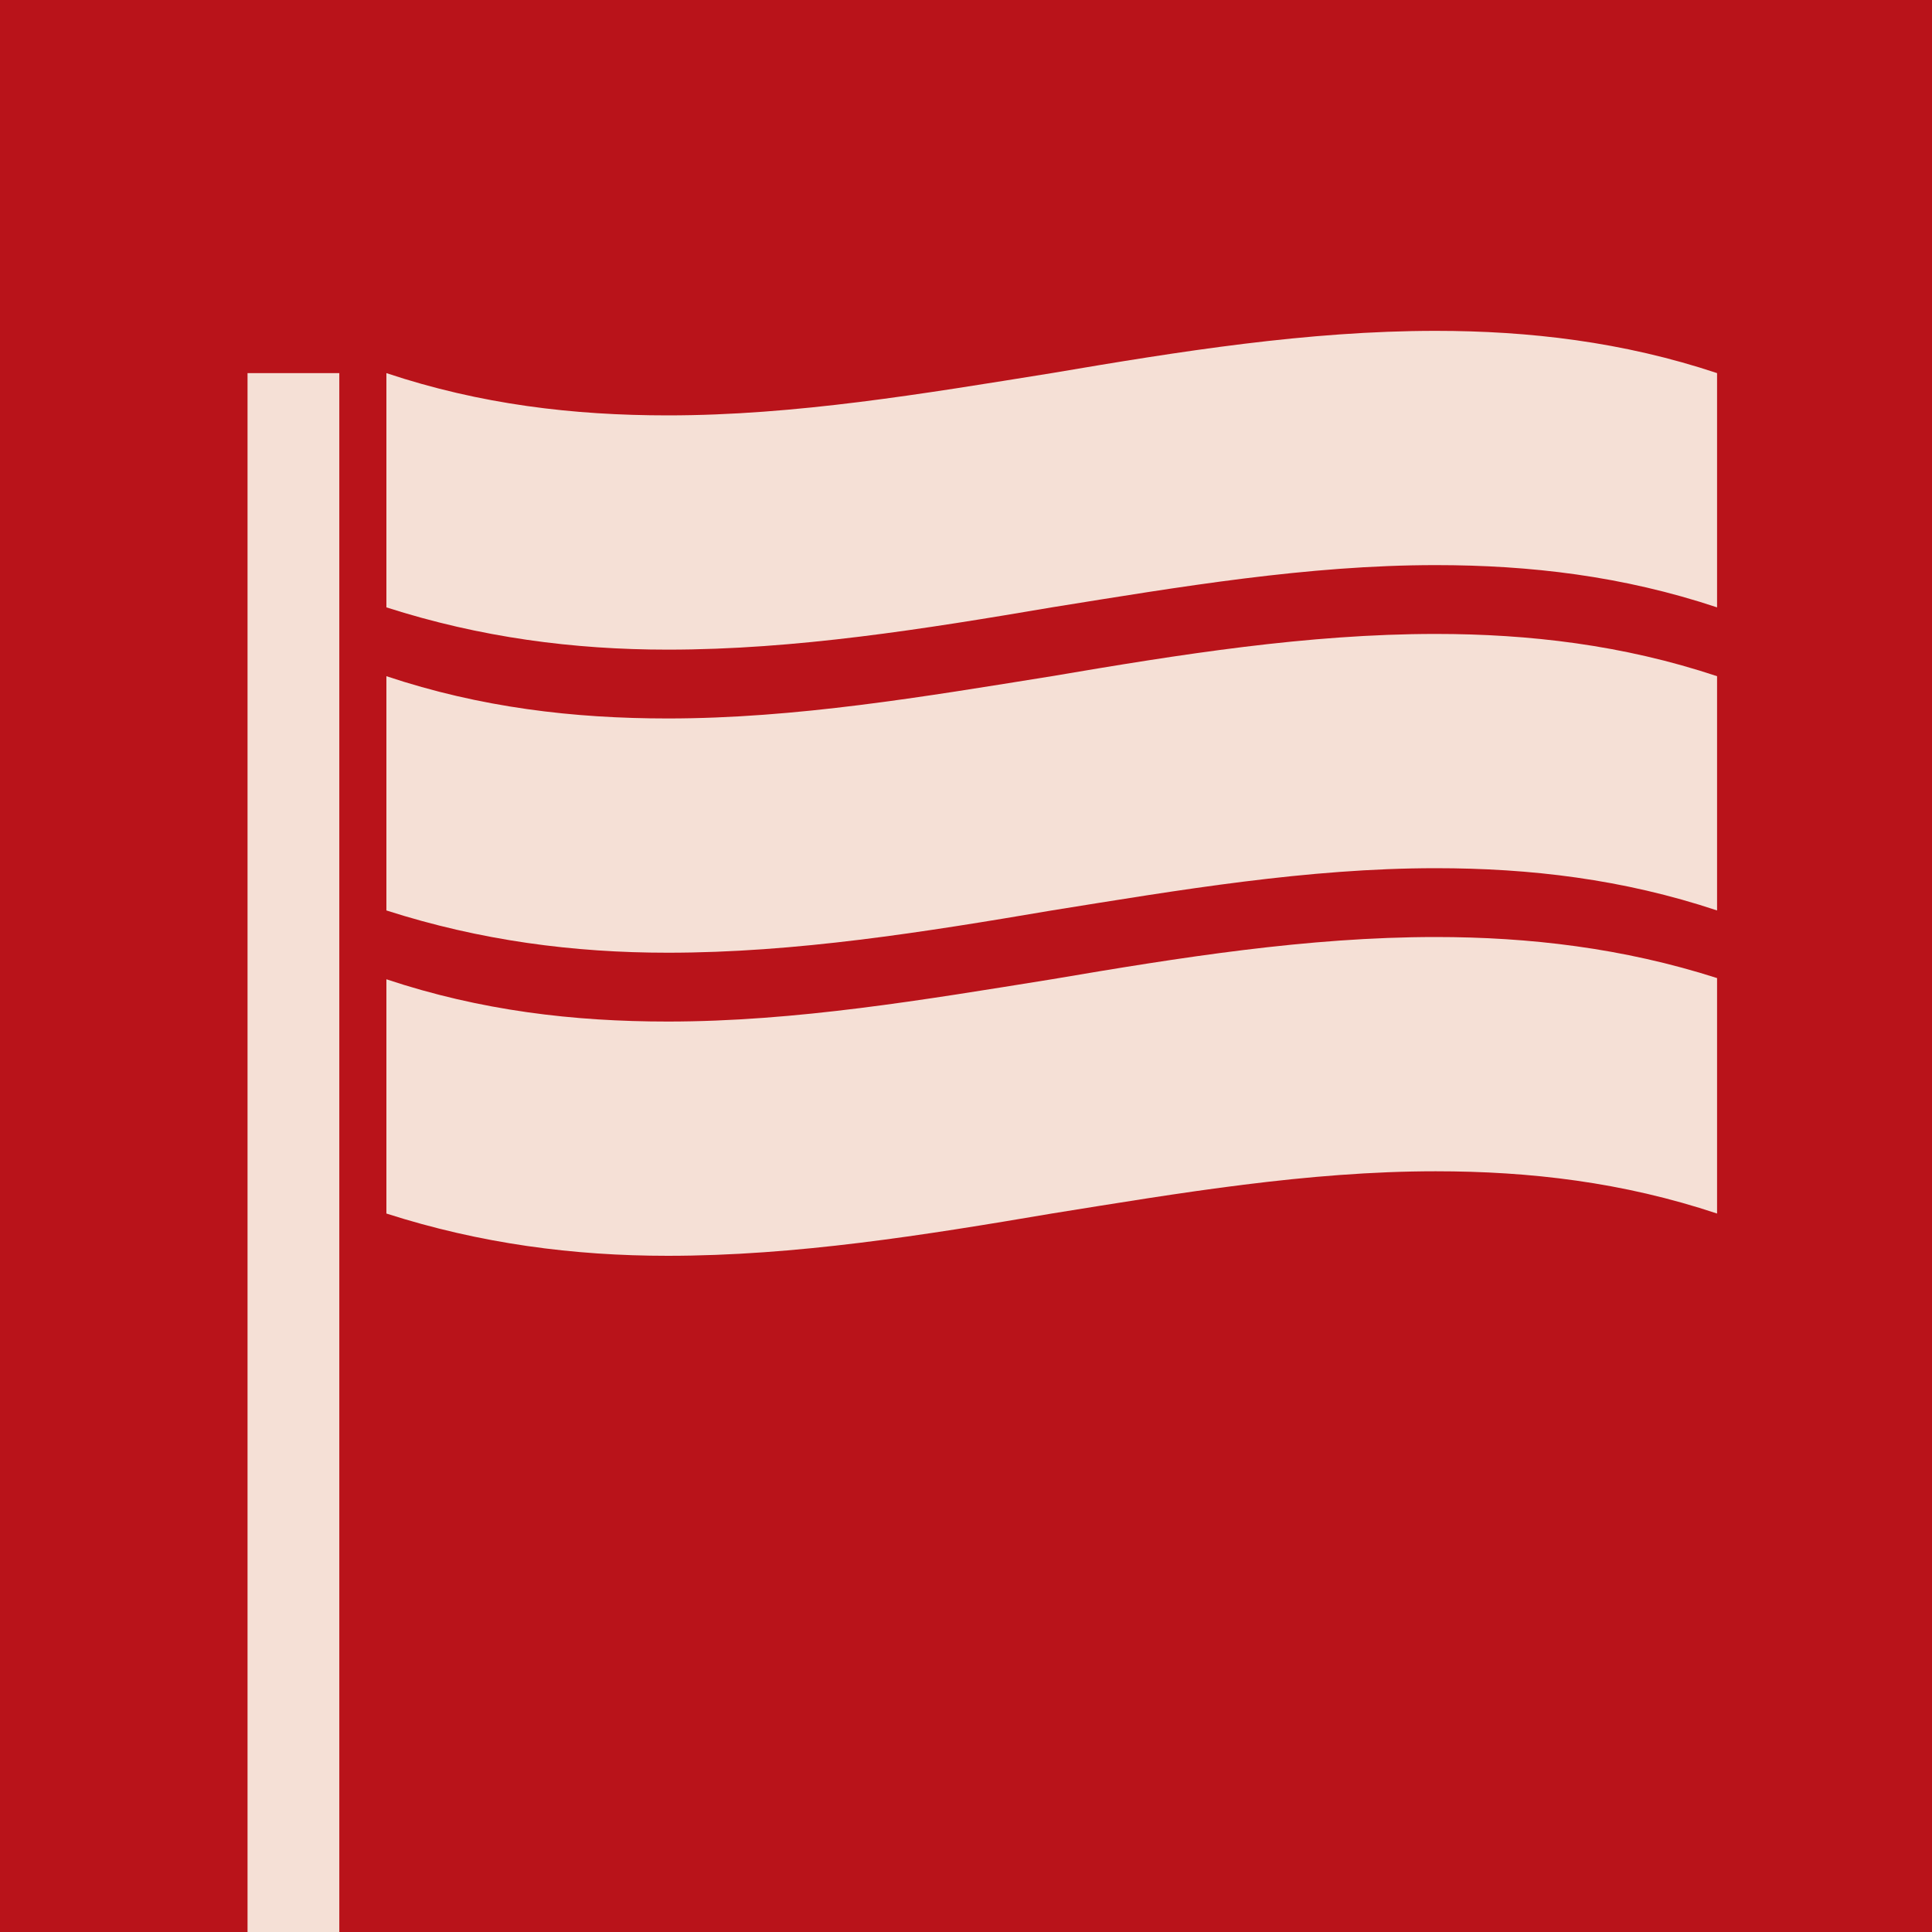
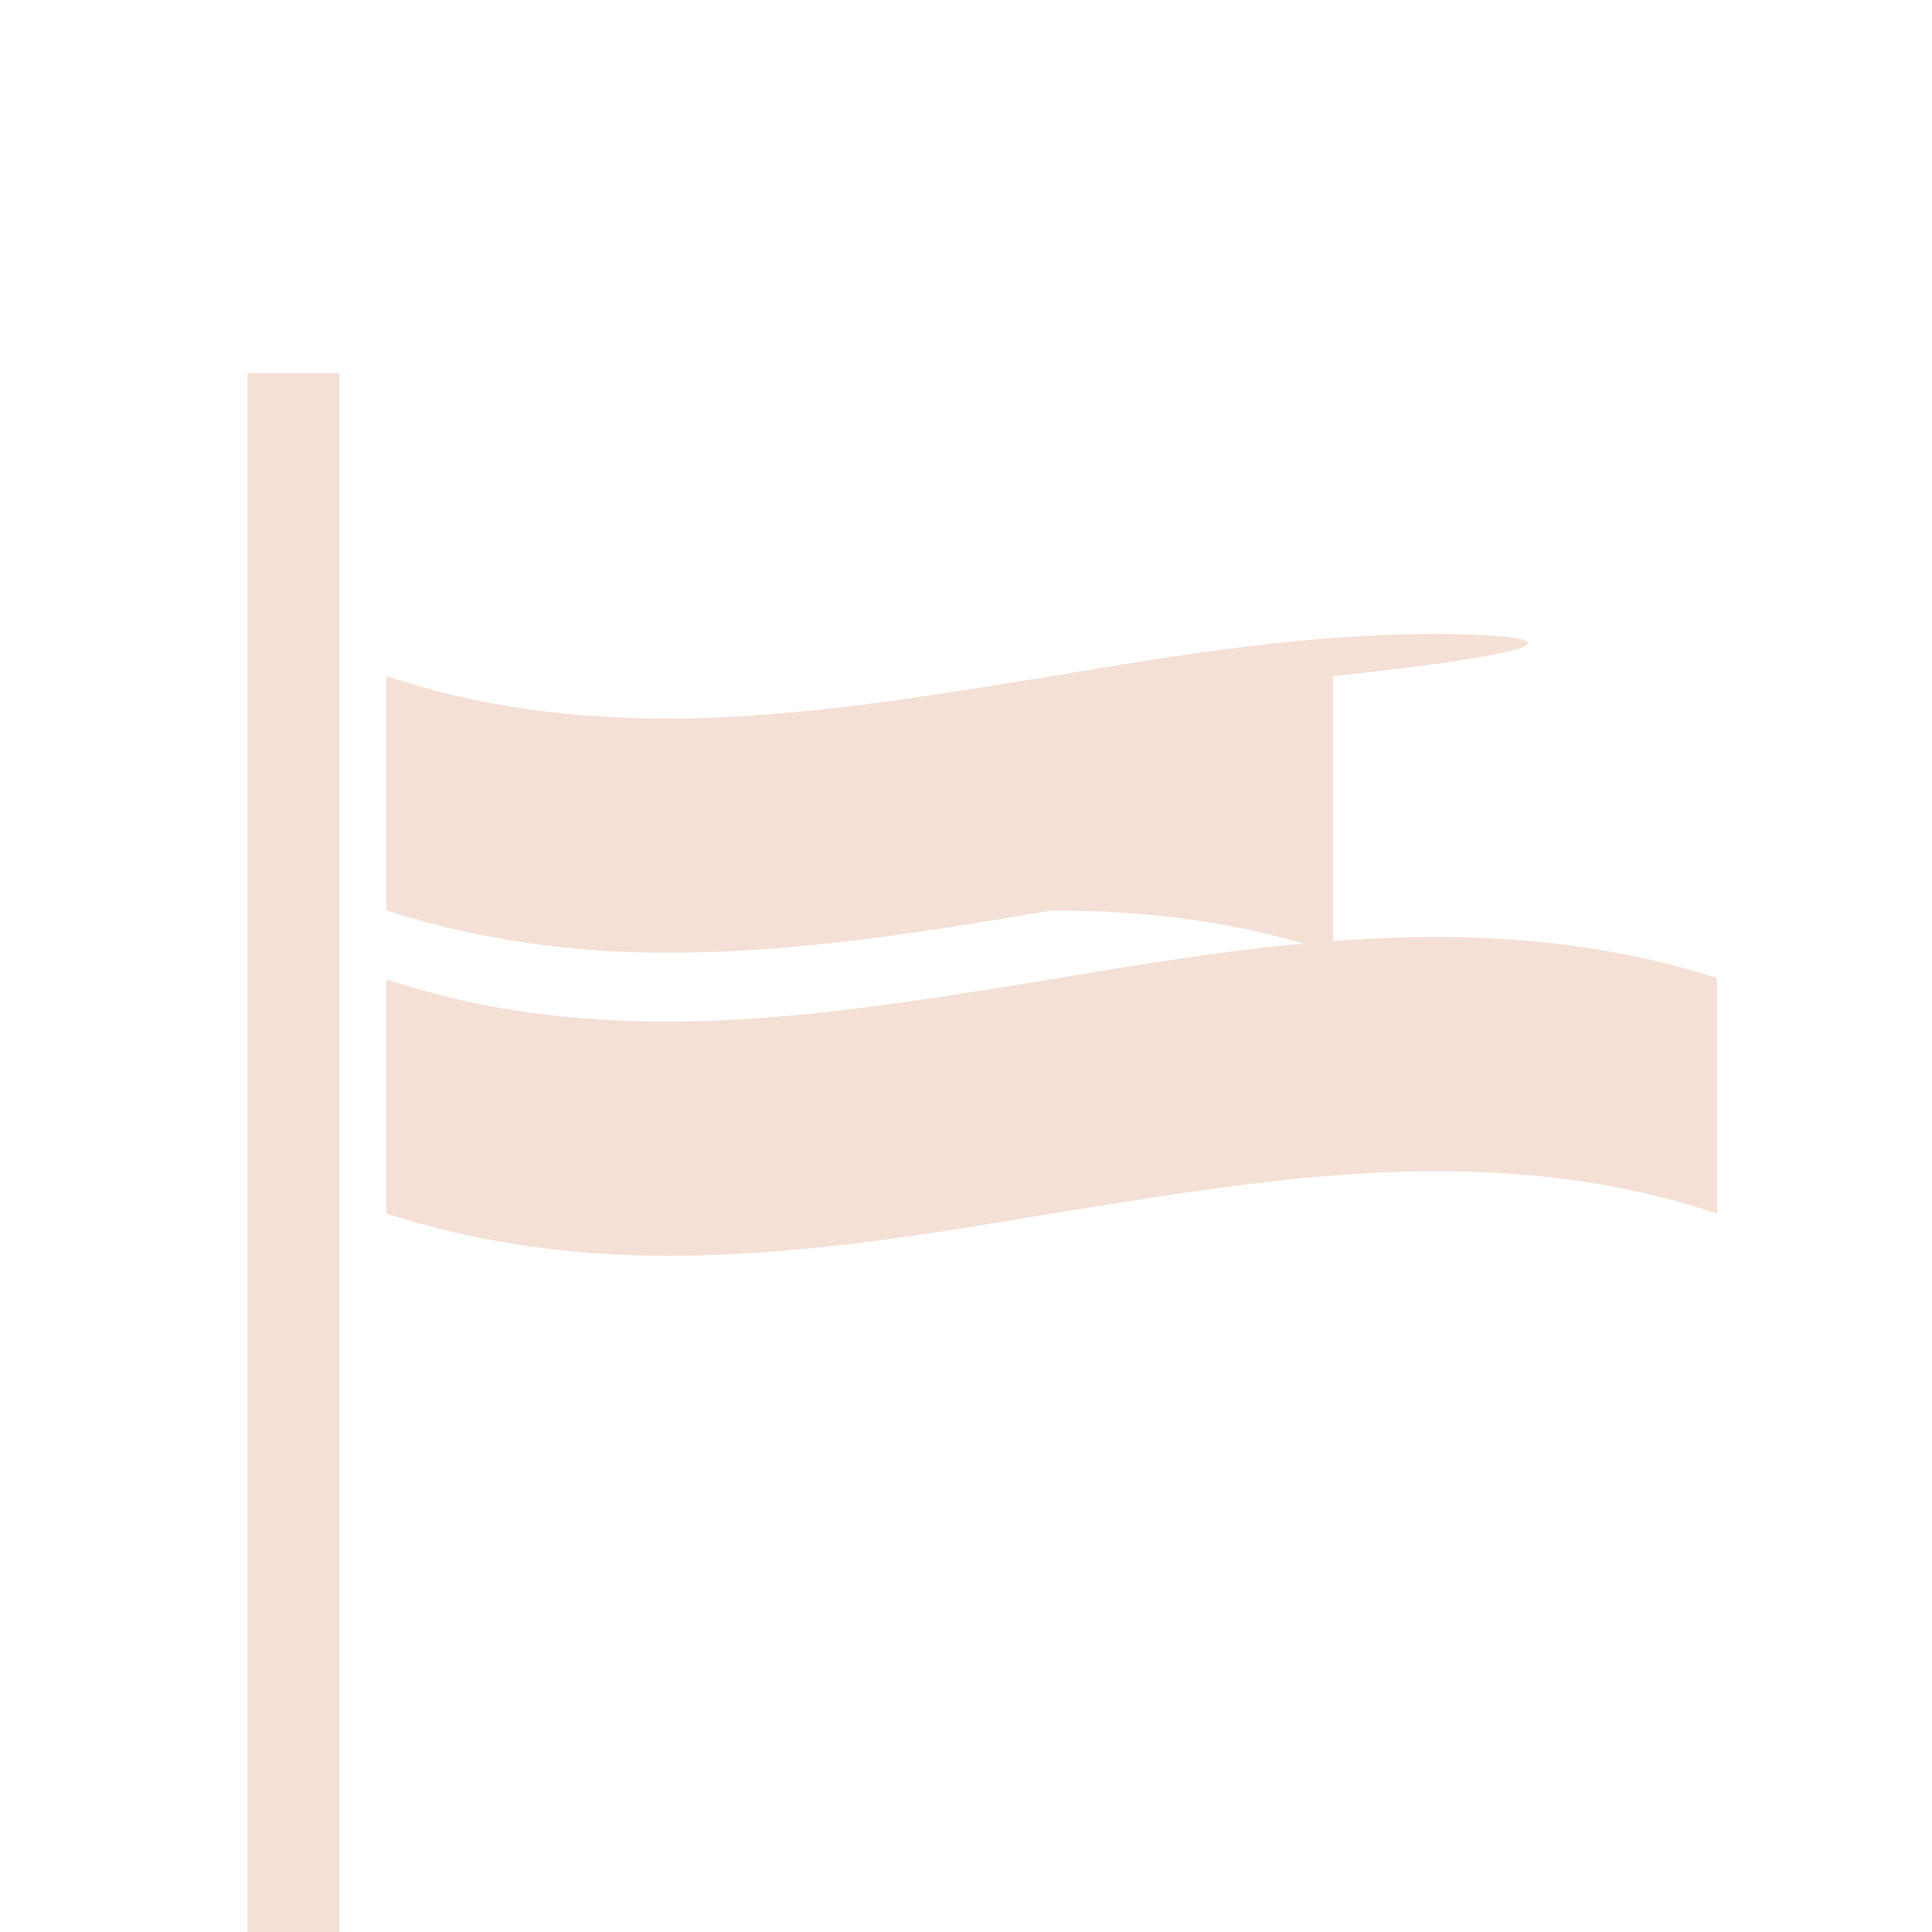
<svg xmlns="http://www.w3.org/2000/svg" version="1.1" id="Layer_1" x="0px" y="0px" viewBox="0 0 160 160" style="enable-background:new 0 0 160 160;" xml:space="preserve">
  <style type="text/css">
	.st0{fill:#B9131A;}
	.st1{fill:#F5E0D6;}
	.st2{fill:none;}
</style>
-   <rect class="st0" width="160" height="160" />
  <rect x="20.5" y="30.9" class="st1" width="7.6" height="129.1" />
-   <path class="st1" d="M118.9,27.4c-10.6,0-21.2,1.7-31.8,3.5c-10.6,1.7-21.2,3.5-31.8,3.5c-7.8,0-15.5-0.9-23.3-3.5v19.4  c7.8,2.5,15.5,3.5,23.3,3.5c10.6,0,21.2-1.7,31.8-3.5c10.6-1.7,21.2-3.5,31.8-3.5c7.8,0,15.5,0.9,23.3,3.5V30.9  C134.4,28.3,126.6,27.4,118.9,27.4" />
  <path class="st1" d="M118.9,77.6c-10.6,0-21.2,1.7-31.8,3.5c-10.6,1.7-21.2,3.5-31.8,3.5c-7.8,0-15.5-0.9-23.3-3.5v19.4  c7.8,2.5,15.5,3.5,23.3,3.5c10.6,0,21.2-1.7,31.8-3.5c10.6-1.7,21.2-3.5,31.8-3.5c7.8,0,15.5,0.9,23.3,3.5V81  C134.4,78.5,126.6,77.6,118.9,77.6" />
-   <path class="st1" d="M118.9,52.5c-10.6,0-21.2,1.7-31.8,3.5c-10.6,1.7-21.2,3.5-31.8,3.5c-7.8,0-15.5-0.9-23.3-3.5v19.4  c7.8,2.5,15.5,3.5,23.3,3.5c10.6,0,21.2-1.7,31.8-3.5c10.6-1.7,21.2-3.5,31.8-3.5c7.8,0,15.5,0.9,23.3,3.5V56  C134.4,53.4,126.6,52.5,118.9,52.5" />
-   <rect class="st2" width="160" height="160" />
+   <path class="st1" d="M118.9,52.5c-10.6,0-21.2,1.7-31.8,3.5c-10.6,1.7-21.2,3.5-31.8,3.5c-7.8,0-15.5-0.9-23.3-3.5v19.4  c7.8,2.5,15.5,3.5,23.3,3.5c10.6,0,21.2-1.7,31.8-3.5c7.8,0,15.5,0.9,23.3,3.5V56  C134.4,53.4,126.6,52.5,118.9,52.5" />
</svg>